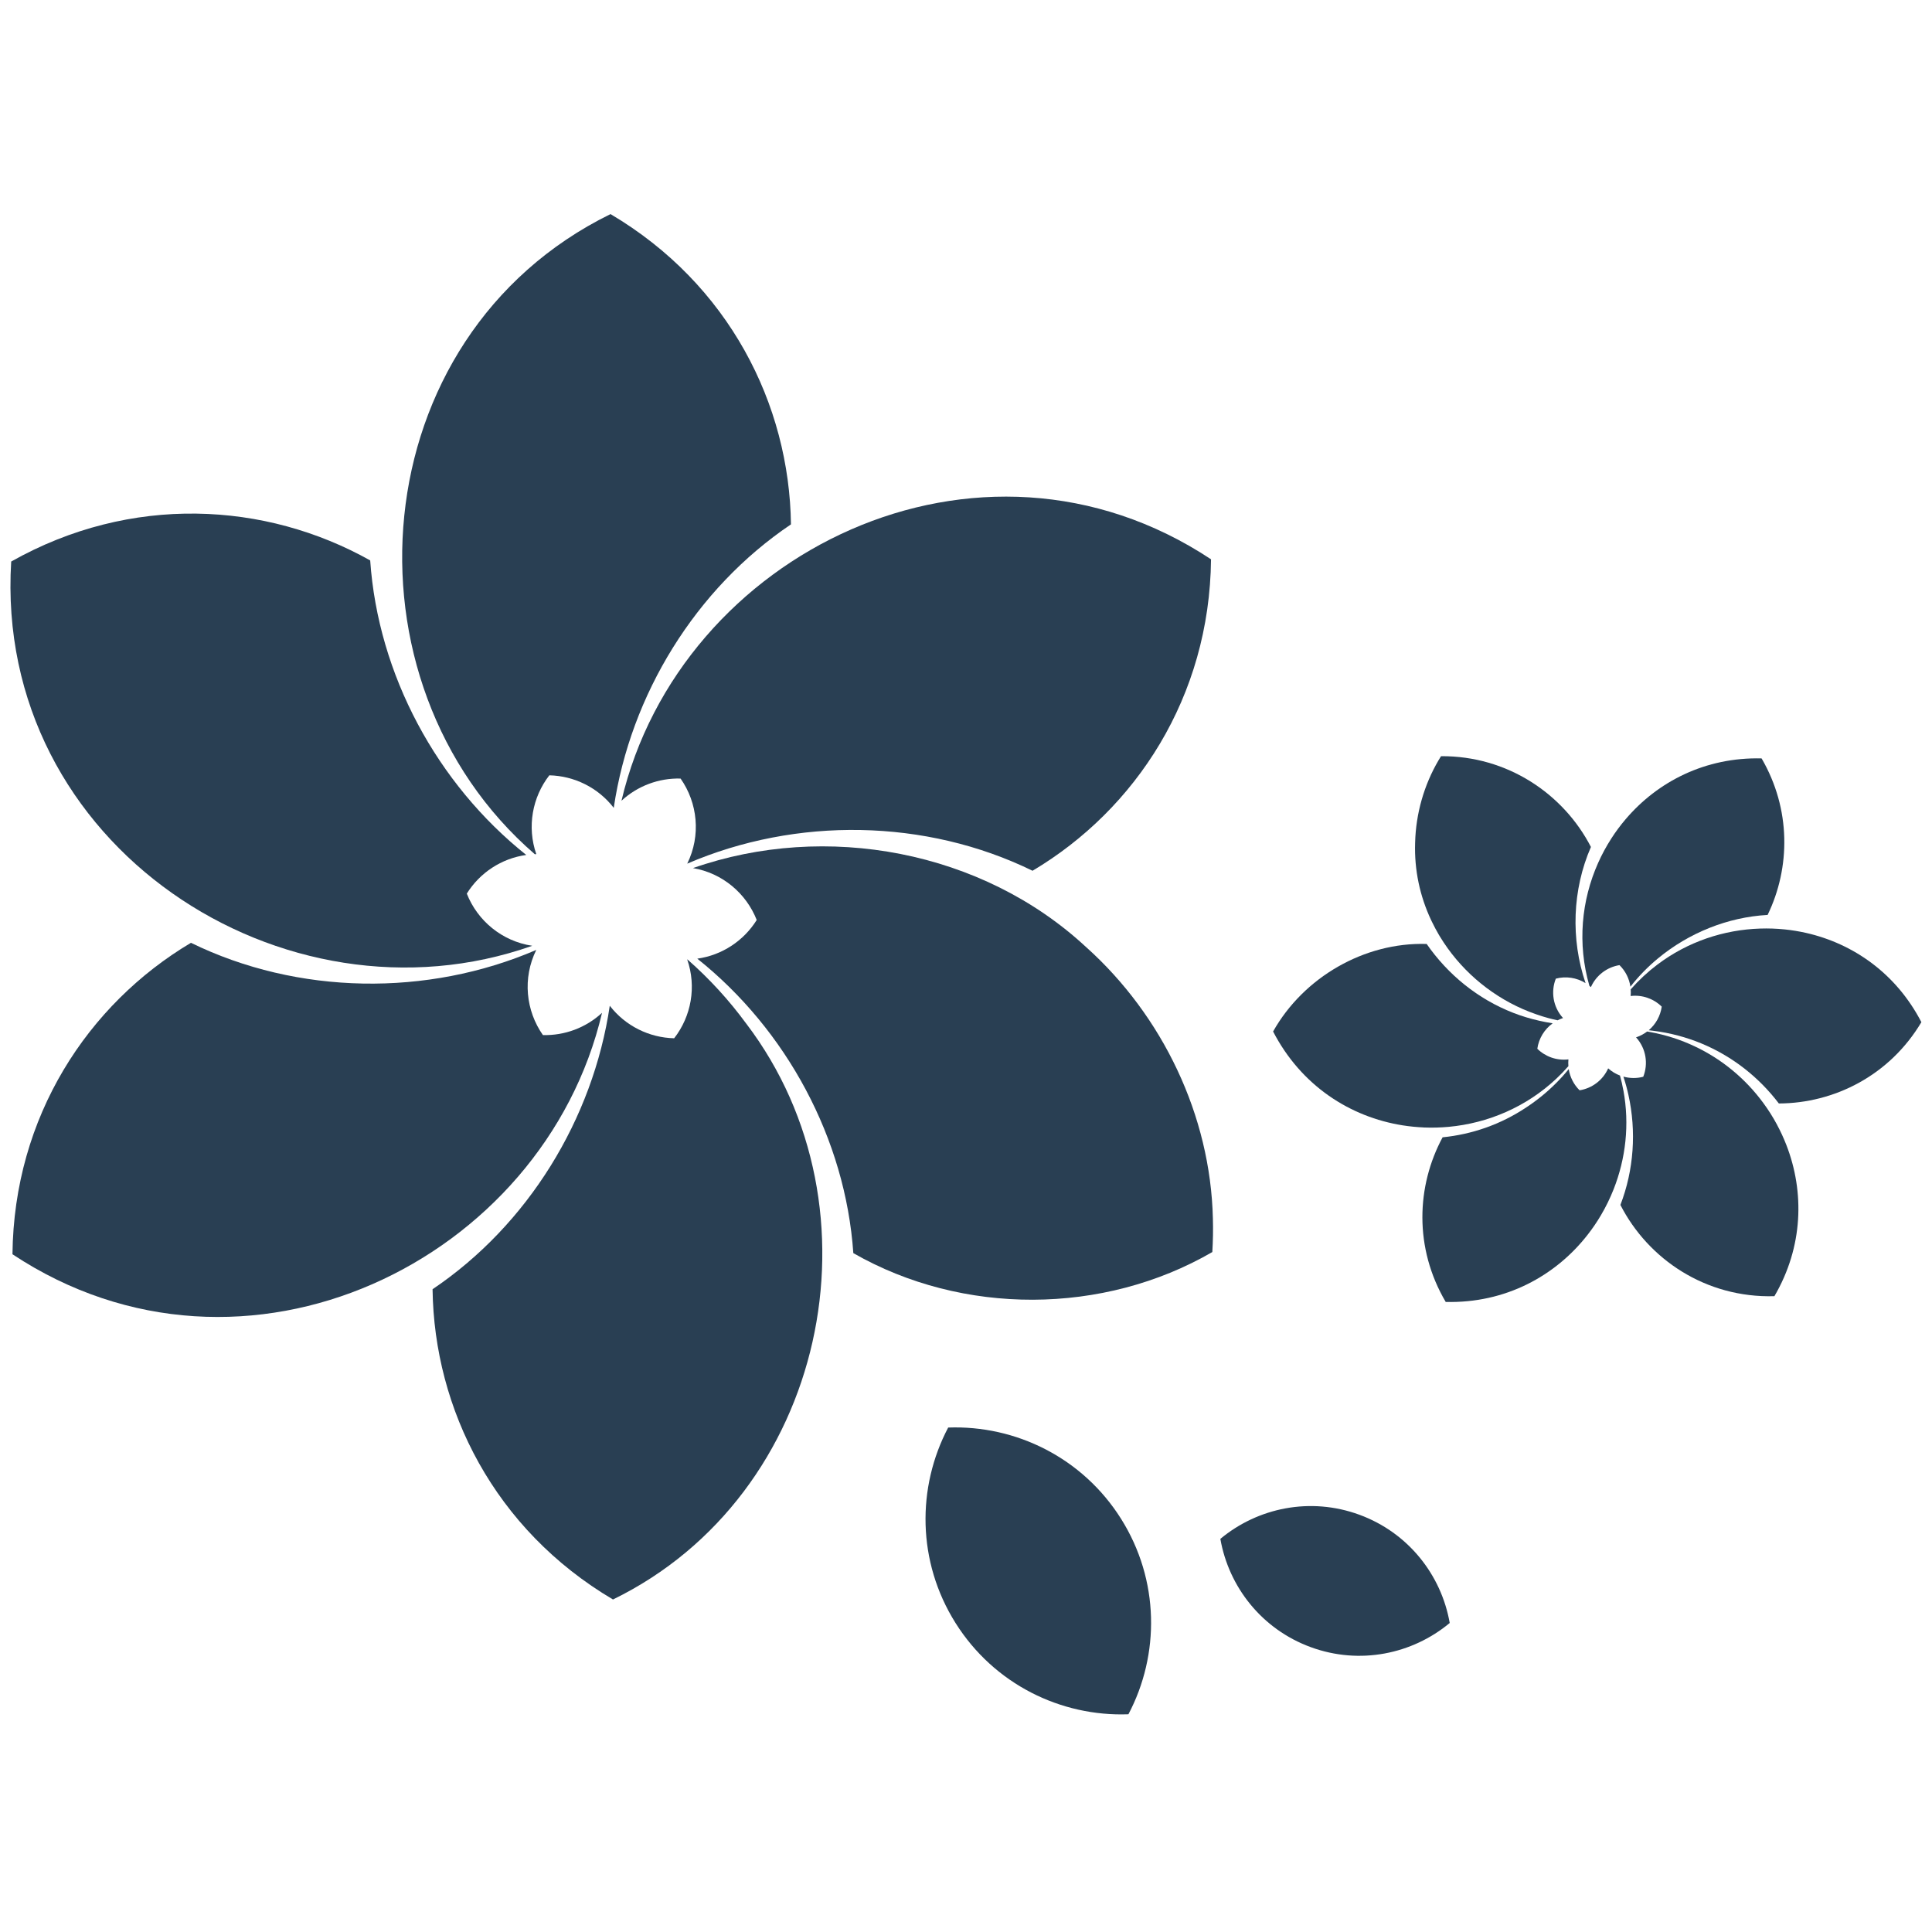
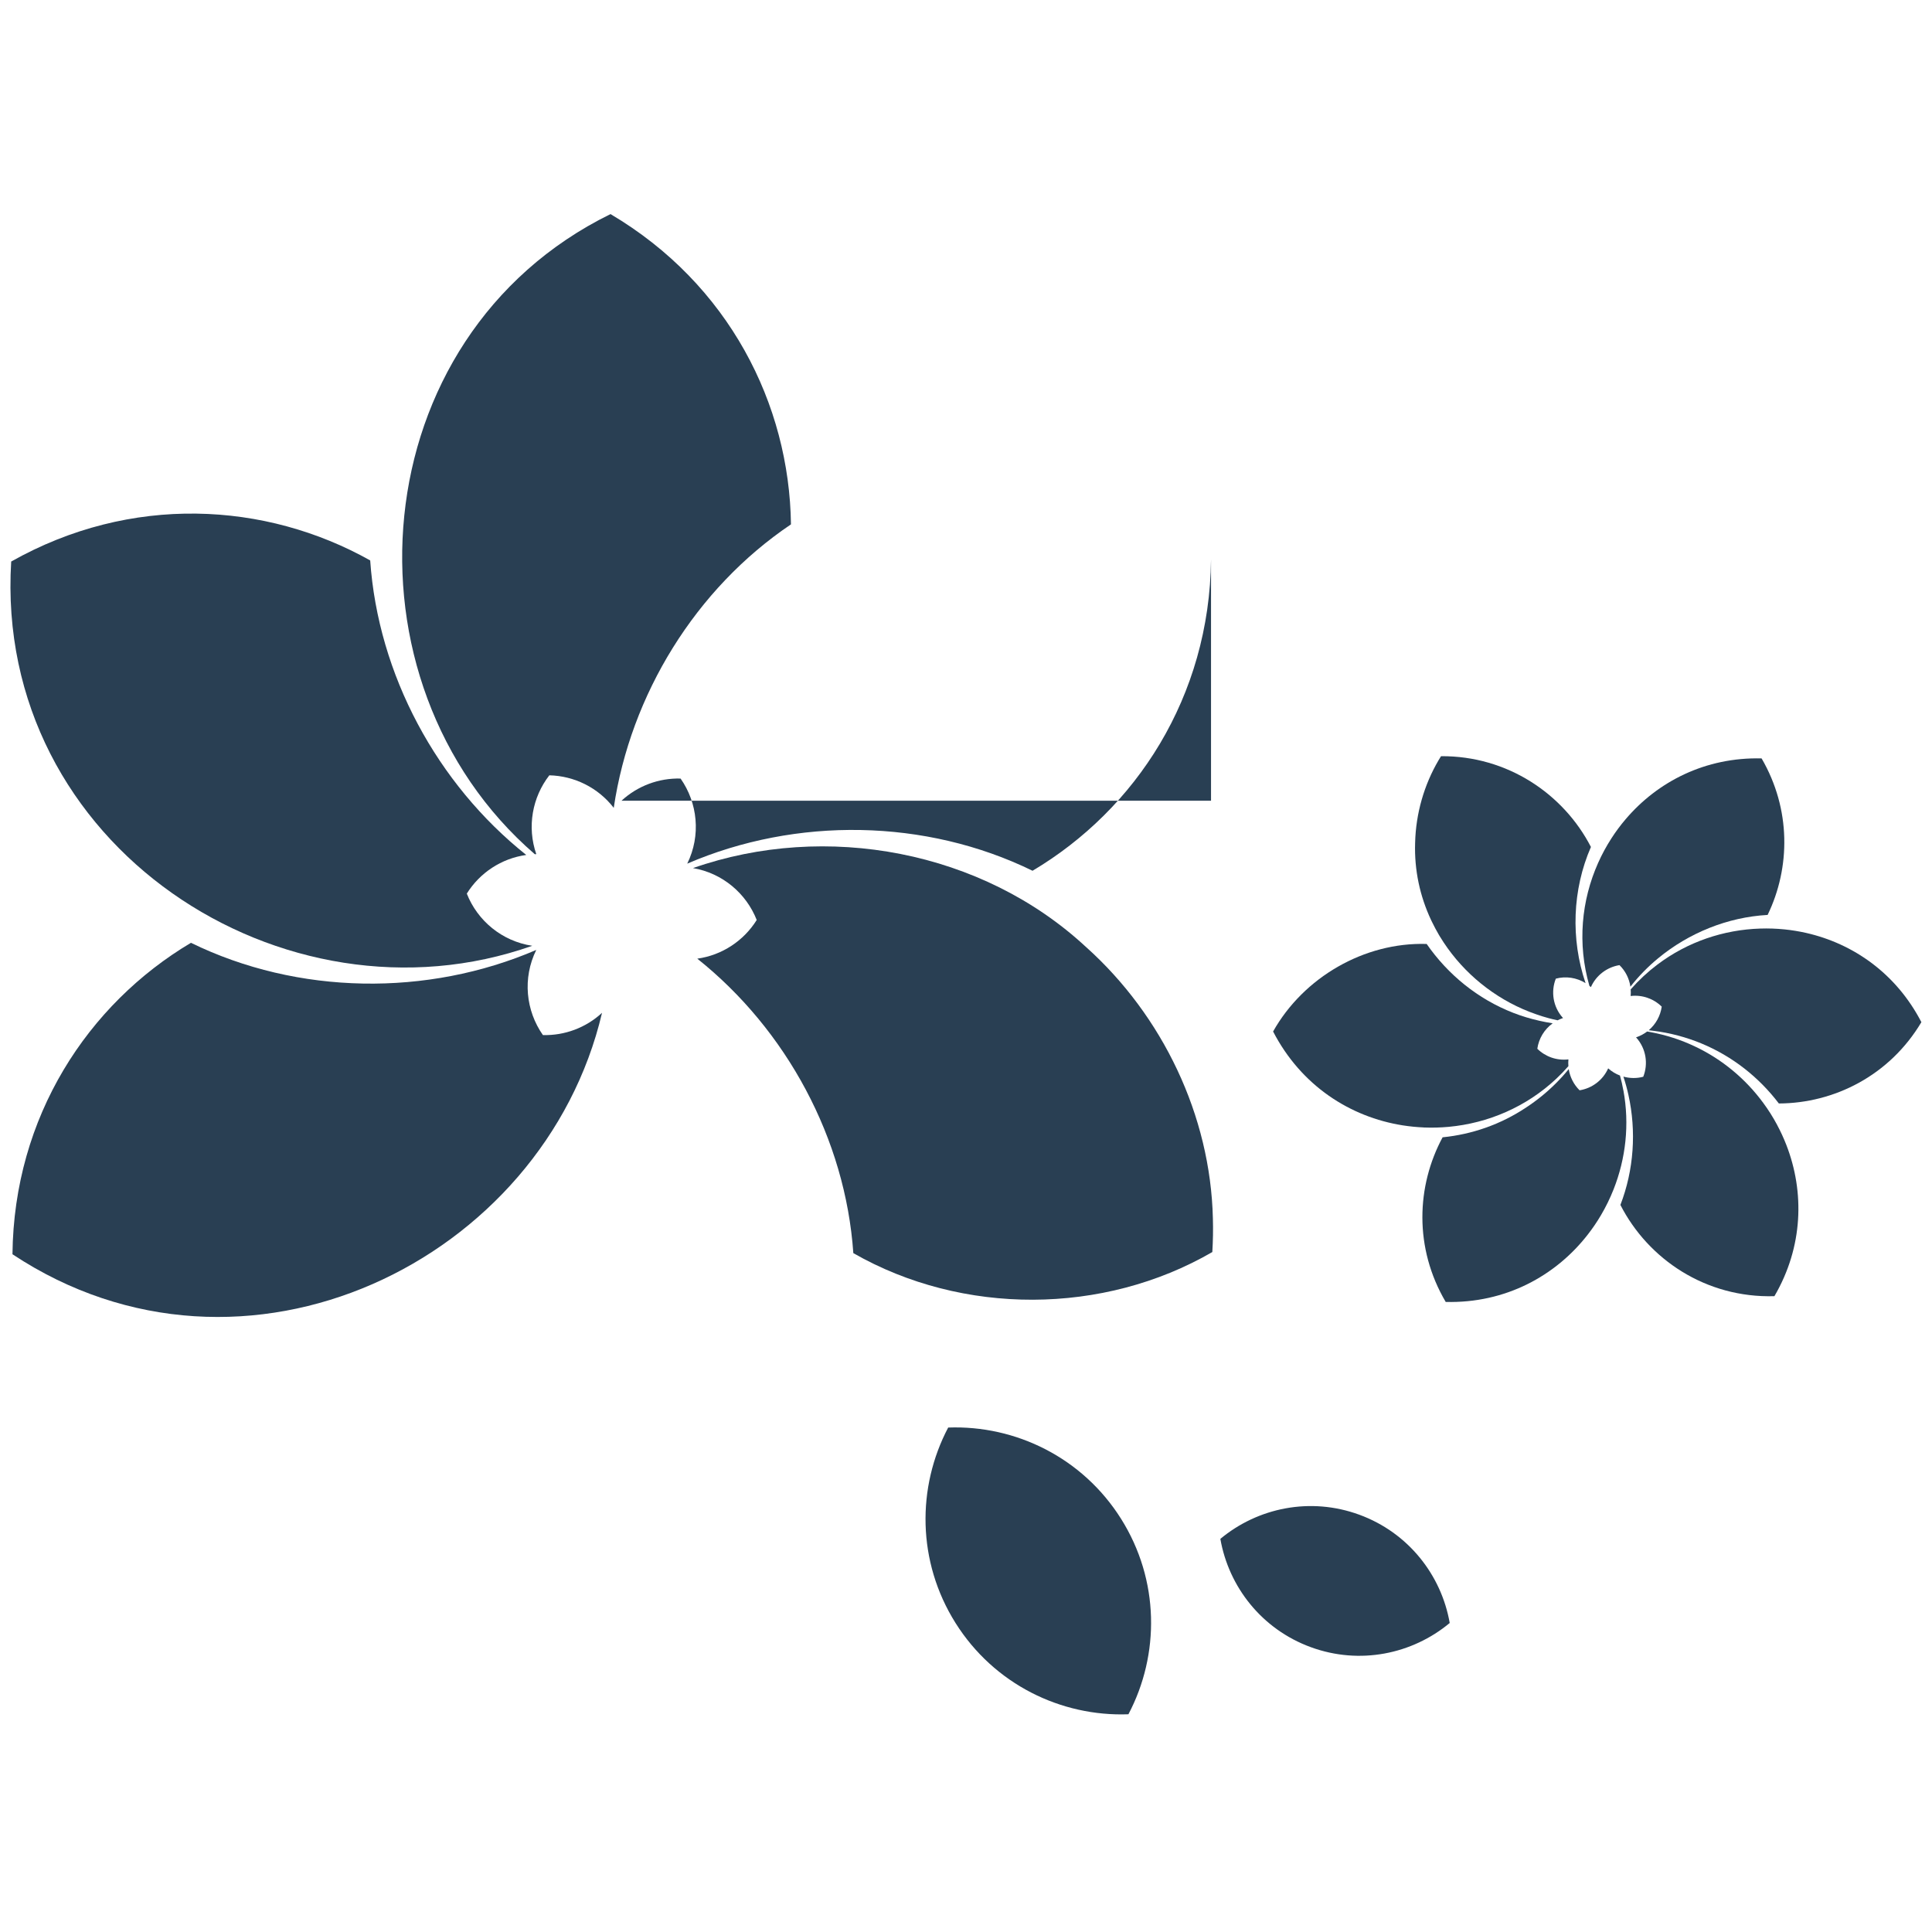
<svg xmlns="http://www.w3.org/2000/svg" fill="none" viewBox="0 0 370 370" height="370" width="370">
  <path fill="#293F53" d="M181.588 273.392C175.558 284.834 175.615 299.078 182.991 310.816C190.367 322.548 203.182 328.779 216.106 328.303C222.135 316.861 222.078 302.616 214.702 290.879C207.326 279.146 194.511 272.915 181.588 273.392Z" />
  <path fill="#293F53" d="M233.712 294.712C235.318 303.901 241.637 312.007 251.023 315.447C260.409 318.891 270.468 316.788 277.637 310.821C276.031 301.632 269.712 293.526 260.326 290.086C250.94 286.642 240.881 288.745 233.712 294.712Z" />
  <path fill="#293F53" d="M2.144 107.54C25.101 94.595 50.85 96.087 70.896 107.327C72.408 129.207 83.684 150.107 100.783 163.735C96.033 164.388 91.874 167.159 89.398 171.137C91.439 176.317 96.116 180.254 101.928 181.129C54.424 197.932 -1.192 161.979 2.144 107.54Z" />
  <path fill="#293F53" d="M115.297 193.965C104.119 241.479 46.82 269.621 2.388 240.205C2.657 213.845 16.824 192.302 36.569 180.559C57.035 190.562 81.846 190.909 102.7 181.922C100.032 187.335 100.705 193.571 103.974 198.228C108.123 198.342 112.205 196.829 115.292 193.97L115.297 193.965Z" />
  <path fill="#293F53" d="M117.54 154.712C114.546 150.832 109.973 148.595 105.202 148.481C101.949 152.671 100.892 158.343 102.705 163.58C102.607 163.58 102.514 163.585 102.42 163.59C64.281 130.611 69.073 64.506 116.919 41C139.606 54.405 151.183 77.445 151.478 100.423C133.23 112.714 120.752 133.009 117.54 154.712Z" />
-   <path fill="#293F53" d="M231.925 107.115C231.661 133.475 217.494 155.023 197.744 166.76C177.289 156.758 152.488 156.406 131.613 165.398C134.276 159.99 133.607 153.754 130.339 149.102C126.19 148.988 122.108 150.501 119.021 153.35C130.209 105.846 187.503 77.704 231.93 107.115H231.925Z" />
+   <path fill="#293F53" d="M231.925 107.115C231.661 133.475 217.494 155.023 197.744 166.76C177.289 156.758 152.488 156.406 131.613 165.398C134.276 159.99 133.607 153.754 130.339 149.102C126.19 148.988 122.108 150.501 119.021 153.35H231.925Z" />
  <path fill="#293F53" d="M232.174 239.78C211.315 251.87 184.349 251.973 163.422 239.987C161.91 218.113 150.638 197.218 133.54 183.595C138.29 182.932 142.444 180.16 144.92 176.188C142.915 171.101 138.373 167.216 132.716 166.248C158.165 157.338 188.109 162.901 207.994 181.373H208C222.648 194.514 231.832 213.648 232.282 233.378C232.345 235.507 232.303 237.646 232.174 239.775V239.78Z" />
  <path fill="#293F53" d="M129.185 167.077C129.185 167.077 129.169 167.082 129.164 167.088V167.066C129.164 167.066 129.18 167.077 129.185 167.077Z" />
-   <path fill="#293F53" d="M117.4 306.325C94.712 292.919 83.136 269.88 82.84 246.902C101.094 234.611 113.567 214.311 116.778 192.613C119.777 196.492 124.346 198.73 129.111 198.839C132.375 194.648 133.426 188.982 131.608 183.745H131.655C135.861 187.433 139.647 191.572 142.921 196.047H142.926C169.892 231.518 158.258 286.388 117.395 306.32L117.4 306.325Z" />
  <path fill="#293F53" d="M274.234 176.535C274.643 177.384 275.084 178.213 275.56 179.026C275.56 179.026 275.56 179.036 275.571 179.042C275.627 179.145 275.695 179.254 275.762 179.358C279.455 185.459 285.05 190.365 291.649 193.255C292.498 193.628 293.368 193.959 294.249 194.265C295.015 194.529 295.792 194.783 296.58 194.99C297.144 195.14 297.714 195.28 298.294 195.399H298.299C298.299 195.399 298.299 195.399 298.305 195.399C298.61 195.244 298.931 195.109 299.263 194.995C299.289 194.985 299.32 194.98 299.346 194.969C299.325 194.949 299.304 194.928 299.284 194.907C297.403 192.794 296.984 189.888 297.958 187.423C299.874 186.91 301.941 187.215 303.655 188.282C303.655 188.272 303.65 188.267 303.645 188.256C300.796 179.865 301.107 170.397 304.681 162.202C299.423 152.019 288.66 144.731 275.975 144.819C275.819 145.057 275.669 145.311 275.519 145.565C272.732 150.294 271.147 155.795 271.012 161.399C270.836 166.657 271.95 171.671 274.053 176.162C274.11 176.286 274.172 176.415 274.234 176.535Z" />
  <path fill="#293F53" d="M272.7 215.927C274.28 215.989 275.865 215.948 277.44 215.803C284.945 215.109 292.29 212.016 298.097 206.541C298.879 205.8 299.63 205.024 300.355 204.195L300.366 204.184C300.334 203.754 300.324 203.325 300.371 202.884C298.154 203.154 295.963 202.377 294.414 200.849C294.688 198.911 295.745 197.135 297.356 195.974C296.491 195.845 295.636 195.674 294.797 195.487C293.088 195.099 291.425 194.602 289.83 193.98C283.008 191.328 277.29 186.646 273.223 180.777C273.208 180.777 273.197 180.777 273.182 180.777C273.172 180.777 273.161 180.777 273.156 180.777C261.289 180.435 249.655 187.153 243.812 197.544C249.199 207.95 258.59 213.928 268.634 215.518C269.981 215.73 271.343 215.865 272.705 215.922L272.7 215.927Z" />
  <path fill="#293F53" d="M304.391 188.79C304.391 188.79 304.396 188.811 304.401 188.821C304.489 188.894 304.587 188.961 304.676 189.039C305.691 186.754 307.789 185.211 310.151 184.833C311.28 185.941 312.015 187.391 312.243 188.961C313.807 186.967 315.584 185.143 317.537 183.532C323.416 178.674 330.839 175.644 338.52 175.219C342.913 166.144 343.011 154.94 337.365 145.243C326.607 144.979 317.454 149.677 311.311 156.908C310.332 158.058 309.425 159.275 308.607 160.55C307.638 162.052 306.778 163.632 306.053 165.268C302.863 172.417 302.049 180.709 304.385 188.79H304.391Z" />
  <path fill="#293F53" d="M340.338 215.424C339.556 213.964 338.665 212.545 337.67 211.203C334.319 206.65 329.844 202.874 324.534 200.377C321.913 199.139 319.096 198.217 316.102 197.663C315.884 197.622 315.672 197.58 315.449 197.544C314.843 198.005 314.159 198.378 313.398 198.637C313.372 198.647 313.341 198.652 313.315 198.663C313.336 198.683 313.356 198.704 313.377 198.725C315.257 200.838 315.677 203.744 314.703 206.21C313.455 206.546 312.139 206.526 310.901 206.184V206.194C311.279 207.339 311.6 208.499 311.859 209.675C313.408 216.642 312.911 224.07 310.326 230.757C315.641 241.153 326.674 248.611 339.82 248.233C345.336 238.796 345.611 228.286 342.104 219.263C341.591 217.947 341.001 216.668 340.333 215.424H340.338Z" />
  <path fill="#293F53" d="M345.917 178.669C344.555 178.363 343.161 178.13 341.768 177.99C340.219 177.835 338.66 177.778 337.101 177.83C330.145 178.047 323.204 180.342 317.382 184.75C315.563 186.122 313.859 187.702 312.295 189.479C312.326 189.898 312.331 190.318 312.285 190.748C314.502 190.479 316.693 191.256 318.241 192.784C317.993 194.54 317.107 196.156 315.745 197.306C315.843 197.316 315.947 197.326 316.04 197.337C316.232 197.357 316.413 197.378 316.599 197.404C319.858 197.808 322.929 198.637 325.788 199.813C331.812 202.299 336.878 206.339 340.67 211.327C351.252 211.286 361.871 205.992 367.968 195.757C363.145 186.438 354.93 180.72 345.912 178.669H345.917Z" />
  <path fill="#293F53" d="M310.886 208.794C310.715 207.852 310.508 206.919 310.244 205.982C310.244 205.982 310.244 205.982 310.244 205.977C309.43 205.666 308.659 205.21 307.985 204.599C306.97 206.883 304.872 208.427 302.51 208.805C301.397 207.712 300.671 206.282 300.428 204.744C299.641 205.718 298.807 206.64 297.926 207.51C296.217 209.214 294.336 210.742 292.316 212.068C287.359 215.383 281.848 217.248 276.275 217.807C271.25 227.136 270.779 239.003 276.87 249.337C288.292 249.622 297.916 244.364 304.085 236.423C305.007 235.242 305.856 233.994 306.618 232.694C307.54 231.135 308.338 229.493 309.011 227.799C311.342 221.915 312.108 215.347 310.896 208.8L310.886 208.794Z" />
</svg>